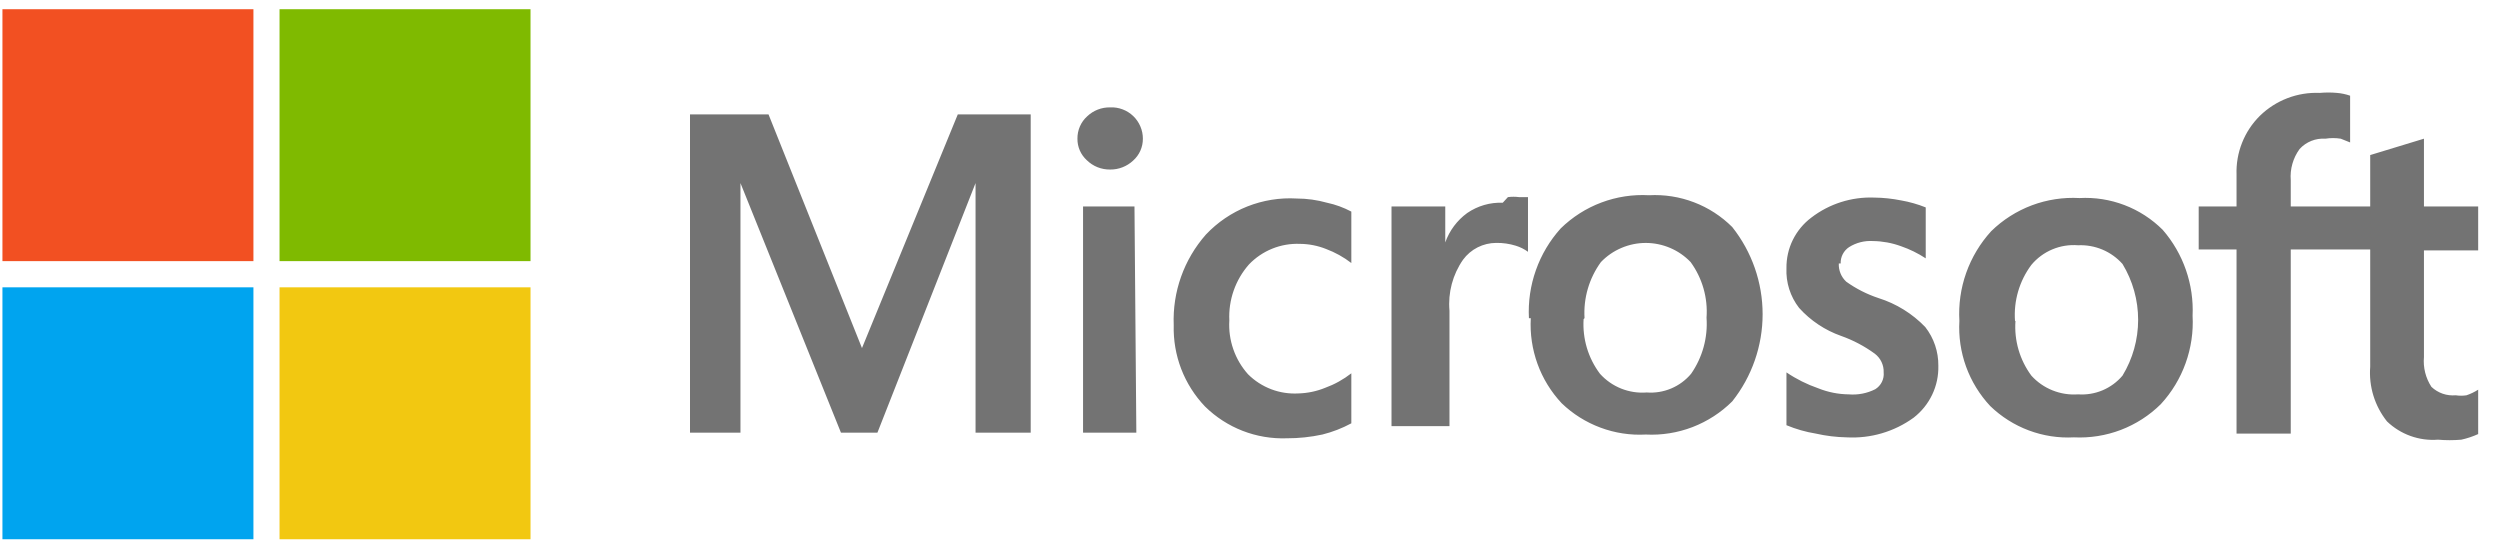
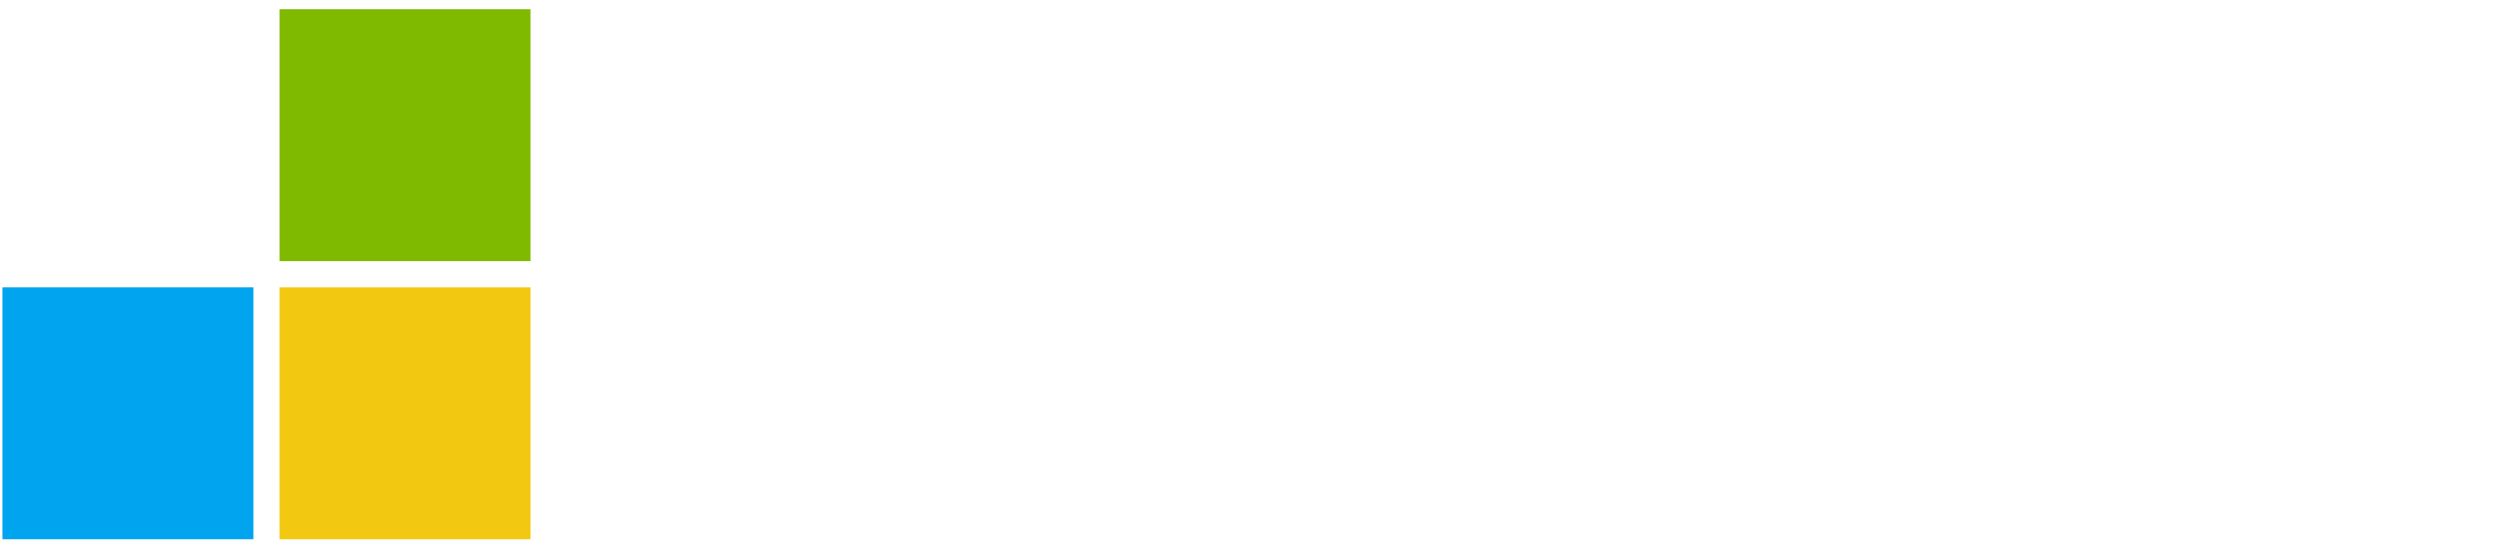
<svg xmlns="http://www.w3.org/2000/svg" width="86" height="19" viewBox="0 0 86 19" fill="none">
-   <path d="M81.535 8.582H78.802V14.916H76.937V8.582H75.635V7.102H76.937V6.009C76.924 5.634 76.988 5.261 77.127 4.912C77.265 4.563 77.474 4.247 77.741 3.983C78.012 3.719 78.334 3.512 78.688 3.377C79.042 3.241 79.42 3.18 79.799 3.196C79.996 3.178 80.196 3.178 80.394 3.196C80.547 3.209 80.698 3.241 80.844 3.292V4.9L80.522 4.771C80.346 4.743 80.167 4.743 79.992 4.771C79.827 4.76 79.662 4.785 79.509 4.847C79.356 4.908 79.218 5.003 79.107 5.125C78.88 5.436 78.771 5.818 78.802 6.202V7.102H81.535V5.334L83.384 4.771V7.102H85.249V8.614H83.384V12.279C83.351 12.642 83.442 13.004 83.641 13.308C83.752 13.413 83.884 13.493 84.028 13.543C84.172 13.593 84.325 13.611 84.477 13.598C84.6 13.617 84.725 13.617 84.847 13.598C84.988 13.55 85.123 13.485 85.249 13.405V14.932C85.063 15.016 84.869 15.081 84.67 15.125C84.403 15.148 84.134 15.148 83.866 15.125C83.546 15.15 83.225 15.106 82.923 14.998C82.621 14.89 82.346 14.72 82.114 14.498C81.69 13.967 81.483 13.295 81.535 12.617V8.582ZM69.332 11.041C69.284 11.713 69.478 12.38 69.879 12.922C70.08 13.145 70.33 13.318 70.608 13.429C70.887 13.541 71.187 13.587 71.486 13.566C71.774 13.586 72.062 13.538 72.327 13.427C72.592 13.315 72.828 13.142 73.014 12.922C73.366 12.344 73.552 11.679 73.552 11.001C73.552 10.324 73.366 9.659 73.014 9.08C72.823 8.866 72.587 8.697 72.323 8.586C72.058 8.475 71.773 8.424 71.486 8.437C71.184 8.413 70.88 8.461 70.6 8.579C70.321 8.696 70.073 8.879 69.879 9.112C69.465 9.667 69.266 10.352 69.316 11.041H69.332ZM67.403 11.041C67.37 10.48 67.449 9.918 67.637 9.387C67.825 8.857 68.117 8.37 68.496 7.954C68.895 7.563 69.372 7.26 69.895 7.063C70.418 6.867 70.977 6.782 71.535 6.813C72.062 6.784 72.589 6.867 73.082 7.055C73.575 7.243 74.023 7.533 74.397 7.906C75.107 8.723 75.475 9.783 75.425 10.864C75.455 11.418 75.373 11.972 75.185 12.494C74.998 13.016 74.708 13.495 74.332 13.903C73.94 14.291 73.472 14.592 72.957 14.789C72.442 14.985 71.892 15.072 71.342 15.045C70.814 15.073 70.286 14.992 69.79 14.806C69.295 14.621 68.844 14.335 68.464 13.968C68.098 13.577 67.816 13.116 67.633 12.613C67.451 12.11 67.372 11.576 67.403 11.041ZM63.255 9.064C63.249 9.181 63.27 9.298 63.314 9.406C63.358 9.514 63.426 9.611 63.512 9.691C63.851 9.933 64.225 10.123 64.621 10.254C65.232 10.446 65.785 10.789 66.229 11.25C66.527 11.631 66.685 12.102 66.679 12.585C66.687 12.928 66.615 13.269 66.466 13.579C66.318 13.889 66.099 14.16 65.827 14.37C65.161 14.852 64.349 15.09 63.528 15.045C63.171 15.038 62.815 14.995 62.467 14.916C62.119 14.86 61.779 14.762 61.454 14.627V12.81C61.793 13.04 62.16 13.223 62.547 13.357C62.88 13.491 63.234 13.562 63.592 13.566C63.908 13.593 64.226 13.532 64.509 13.389C64.606 13.329 64.685 13.243 64.736 13.141C64.787 13.039 64.809 12.924 64.798 12.81C64.803 12.686 64.777 12.563 64.724 12.451C64.671 12.339 64.591 12.242 64.493 12.167C64.138 11.908 63.748 11.702 63.335 11.556C62.78 11.36 62.282 11.029 61.888 10.591C61.586 10.202 61.432 9.717 61.454 9.225C61.45 8.889 61.524 8.556 61.672 8.255C61.821 7.953 62.038 7.69 62.306 7.488C62.926 7.011 63.694 6.766 64.477 6.797C64.784 6.8 65.091 6.833 65.393 6.893C65.685 6.944 65.97 7.025 66.245 7.135V8.887C65.98 8.713 65.693 8.572 65.393 8.469C65.084 8.356 64.757 8.296 64.428 8.292C64.14 8.274 63.853 8.347 63.608 8.501C63.516 8.562 63.44 8.646 63.39 8.744C63.339 8.843 63.315 8.953 63.319 9.064H63.255ZM54.476 10.977C54.433 11.651 54.633 12.318 55.039 12.858C55.24 13.081 55.489 13.255 55.768 13.367C56.047 13.478 56.347 13.524 56.647 13.501C56.934 13.523 57.222 13.476 57.488 13.364C57.754 13.252 57.989 13.079 58.174 12.858C58.566 12.294 58.753 11.614 58.705 10.929C58.754 10.247 58.561 9.569 58.158 9.016C57.958 8.807 57.719 8.642 57.454 8.529C57.188 8.416 56.903 8.357 56.614 8.357C56.326 8.357 56.041 8.416 55.776 8.529C55.51 8.642 55.271 8.807 55.071 9.016C54.665 9.574 54.466 10.256 54.508 10.945L54.476 10.977ZM52.595 10.945C52.566 10.384 52.647 9.822 52.835 9.293C53.022 8.763 53.312 8.276 53.688 7.858C54.088 7.467 54.564 7.163 55.087 6.967C55.611 6.77 56.169 6.685 56.727 6.716C57.254 6.688 57.781 6.77 58.274 6.959C58.767 7.147 59.215 7.437 59.589 7.81C60.266 8.663 60.634 9.719 60.634 10.808C60.634 11.897 60.266 12.954 59.589 13.807C59.2 14.194 58.734 14.495 58.222 14.692C57.71 14.888 57.163 14.976 56.614 14.948C56.084 14.977 55.553 14.896 55.056 14.71C54.558 14.525 54.103 14.239 53.721 13.871C53.355 13.48 53.072 13.02 52.89 12.517C52.708 12.014 52.629 11.479 52.659 10.945H52.595ZM51.872 6.781C52 6.764 52.129 6.764 52.258 6.781H52.563V8.662C52.436 8.57 52.295 8.499 52.145 8.453C51.926 8.385 51.699 8.352 51.47 8.356C51.247 8.356 51.028 8.409 50.83 8.509C50.631 8.61 50.459 8.756 50.328 8.935C49.972 9.446 49.807 10.067 49.862 10.688V14.659H47.868V7.102H49.717V8.34C49.86 7.934 50.124 7.581 50.473 7.327C50.832 7.081 51.26 6.957 51.695 6.974L51.872 6.781ZM44.669 13.534C44.983 13.525 45.294 13.46 45.585 13.341C45.91 13.223 46.213 13.054 46.486 12.842V14.562C46.171 14.732 45.836 14.862 45.489 14.948C45.087 15.035 44.678 15.078 44.267 15.077C43.748 15.096 43.231 15.009 42.747 14.821C42.263 14.633 41.823 14.348 41.453 13.984C41.098 13.612 40.819 13.173 40.634 12.693C40.45 12.213 40.362 11.7 40.376 11.186C40.33 10.042 40.727 8.925 41.485 8.067C41.883 7.646 42.369 7.316 42.908 7.102C43.447 6.889 44.026 6.795 44.605 6.829C44.958 6.83 45.309 6.878 45.65 6.974C45.941 7.036 46.222 7.139 46.486 7.279V9.048C46.222 8.844 45.929 8.682 45.617 8.565C45.331 8.451 45.026 8.391 44.717 8.389C44.392 8.376 44.067 8.432 43.765 8.554C43.463 8.676 43.19 8.861 42.965 9.096C42.497 9.627 42.255 10.319 42.289 11.025C42.269 11.361 42.315 11.697 42.426 12.014C42.536 12.332 42.708 12.624 42.932 12.874C43.159 13.101 43.431 13.276 43.73 13.39C44.029 13.504 44.349 13.552 44.669 13.534ZM39.09 14.884H37.257V7.102H39.026L39.09 14.884ZM37.064 4.771C37.062 4.626 37.091 4.482 37.149 4.348C37.207 4.215 37.293 4.096 37.402 3.999C37.614 3.798 37.897 3.688 38.19 3.694C38.335 3.687 38.48 3.71 38.617 3.762C38.753 3.813 38.877 3.891 38.983 3.992C39.088 4.093 39.171 4.213 39.228 4.347C39.286 4.481 39.315 4.625 39.315 4.771C39.316 4.914 39.286 5.055 39.228 5.186C39.17 5.316 39.084 5.432 38.977 5.527C38.763 5.726 38.481 5.835 38.19 5.832C38.041 5.834 37.893 5.807 37.755 5.752C37.617 5.697 37.492 5.615 37.386 5.511C37.283 5.417 37.201 5.303 37.145 5.175C37.09 5.048 37.062 4.91 37.064 4.771ZM35.456 3.935V14.884H33.559V6.298L30.183 14.884H28.929L25.472 6.298V14.884H23.736V3.935H26.437L29.652 11.974L32.948 3.935H35.456Z" fill="#737373" />
-   <path d="M8.718 0.317H0.084V8.983H8.718V0.317Z" fill="#F25022" />
  <path d="M18.25 0.317H9.616V8.983H18.25V0.317Z" fill="#7FBA00" />
  <path d="M8.718 9.884H0.084V18.55H8.718V9.884Z" fill="#00A4EF" />
  <path d="M18.25 9.884H9.616V18.55H18.25V9.884Z" fill="#F2C811" />
</svg>